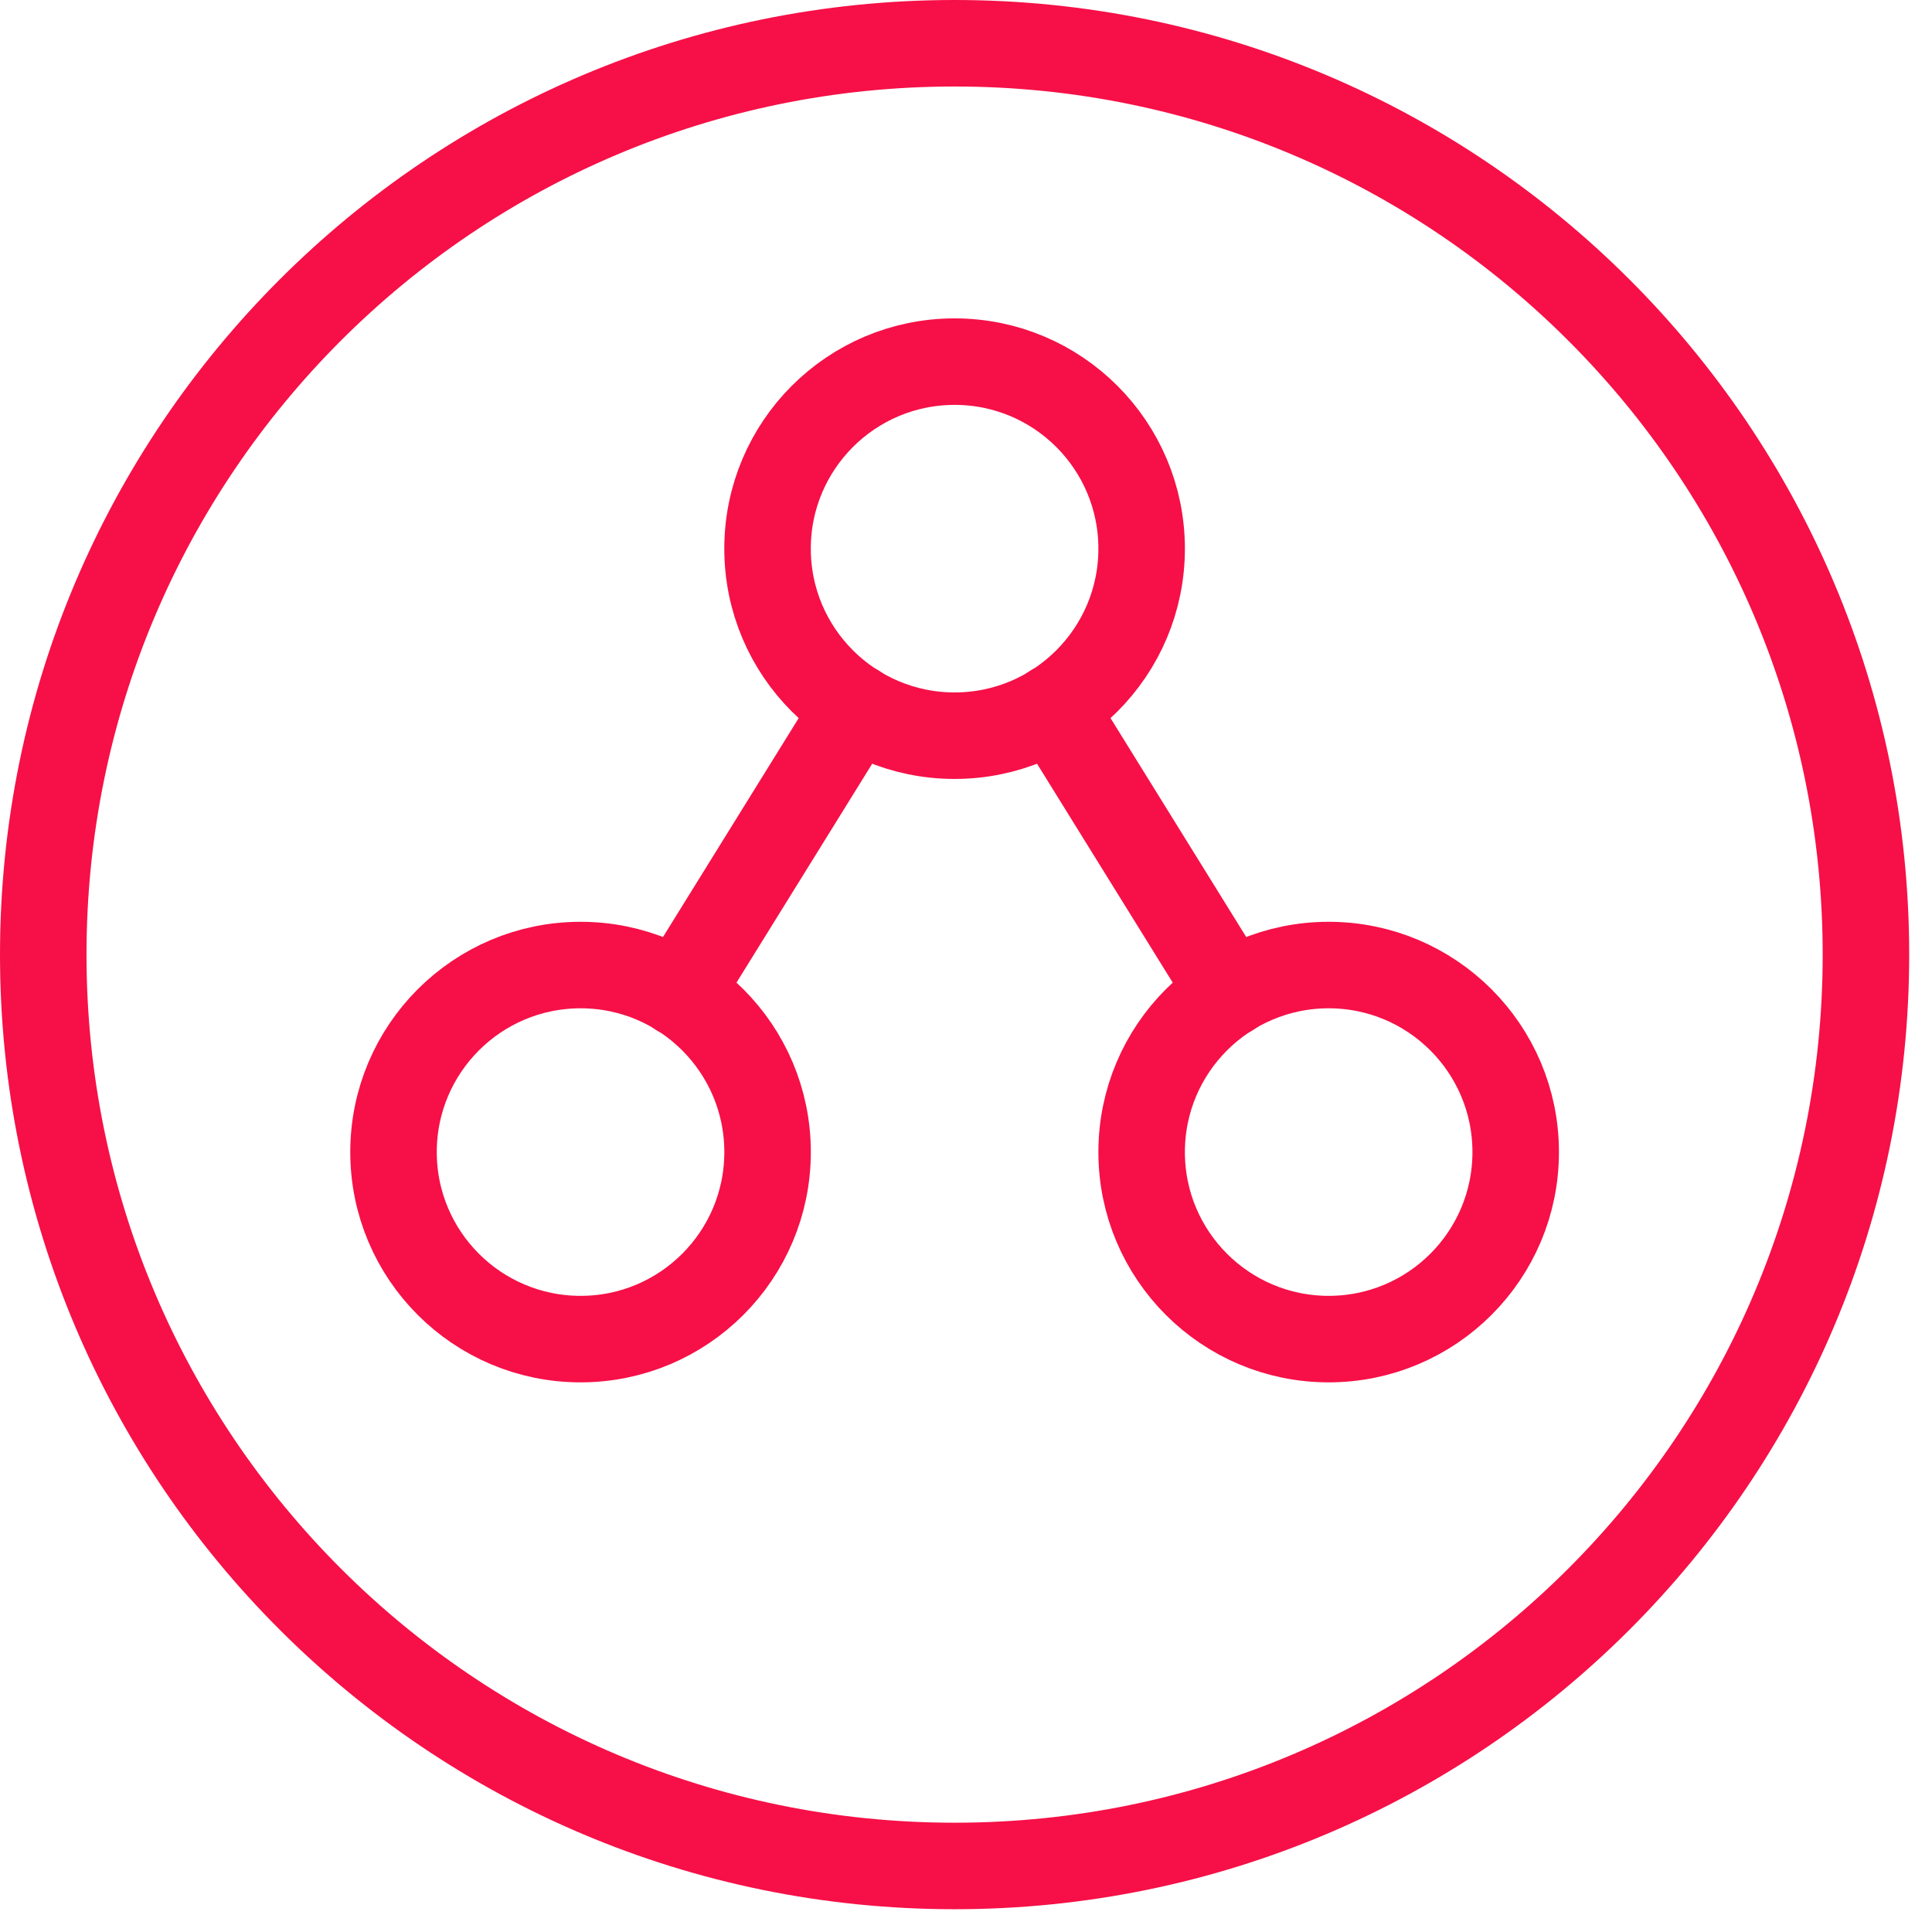
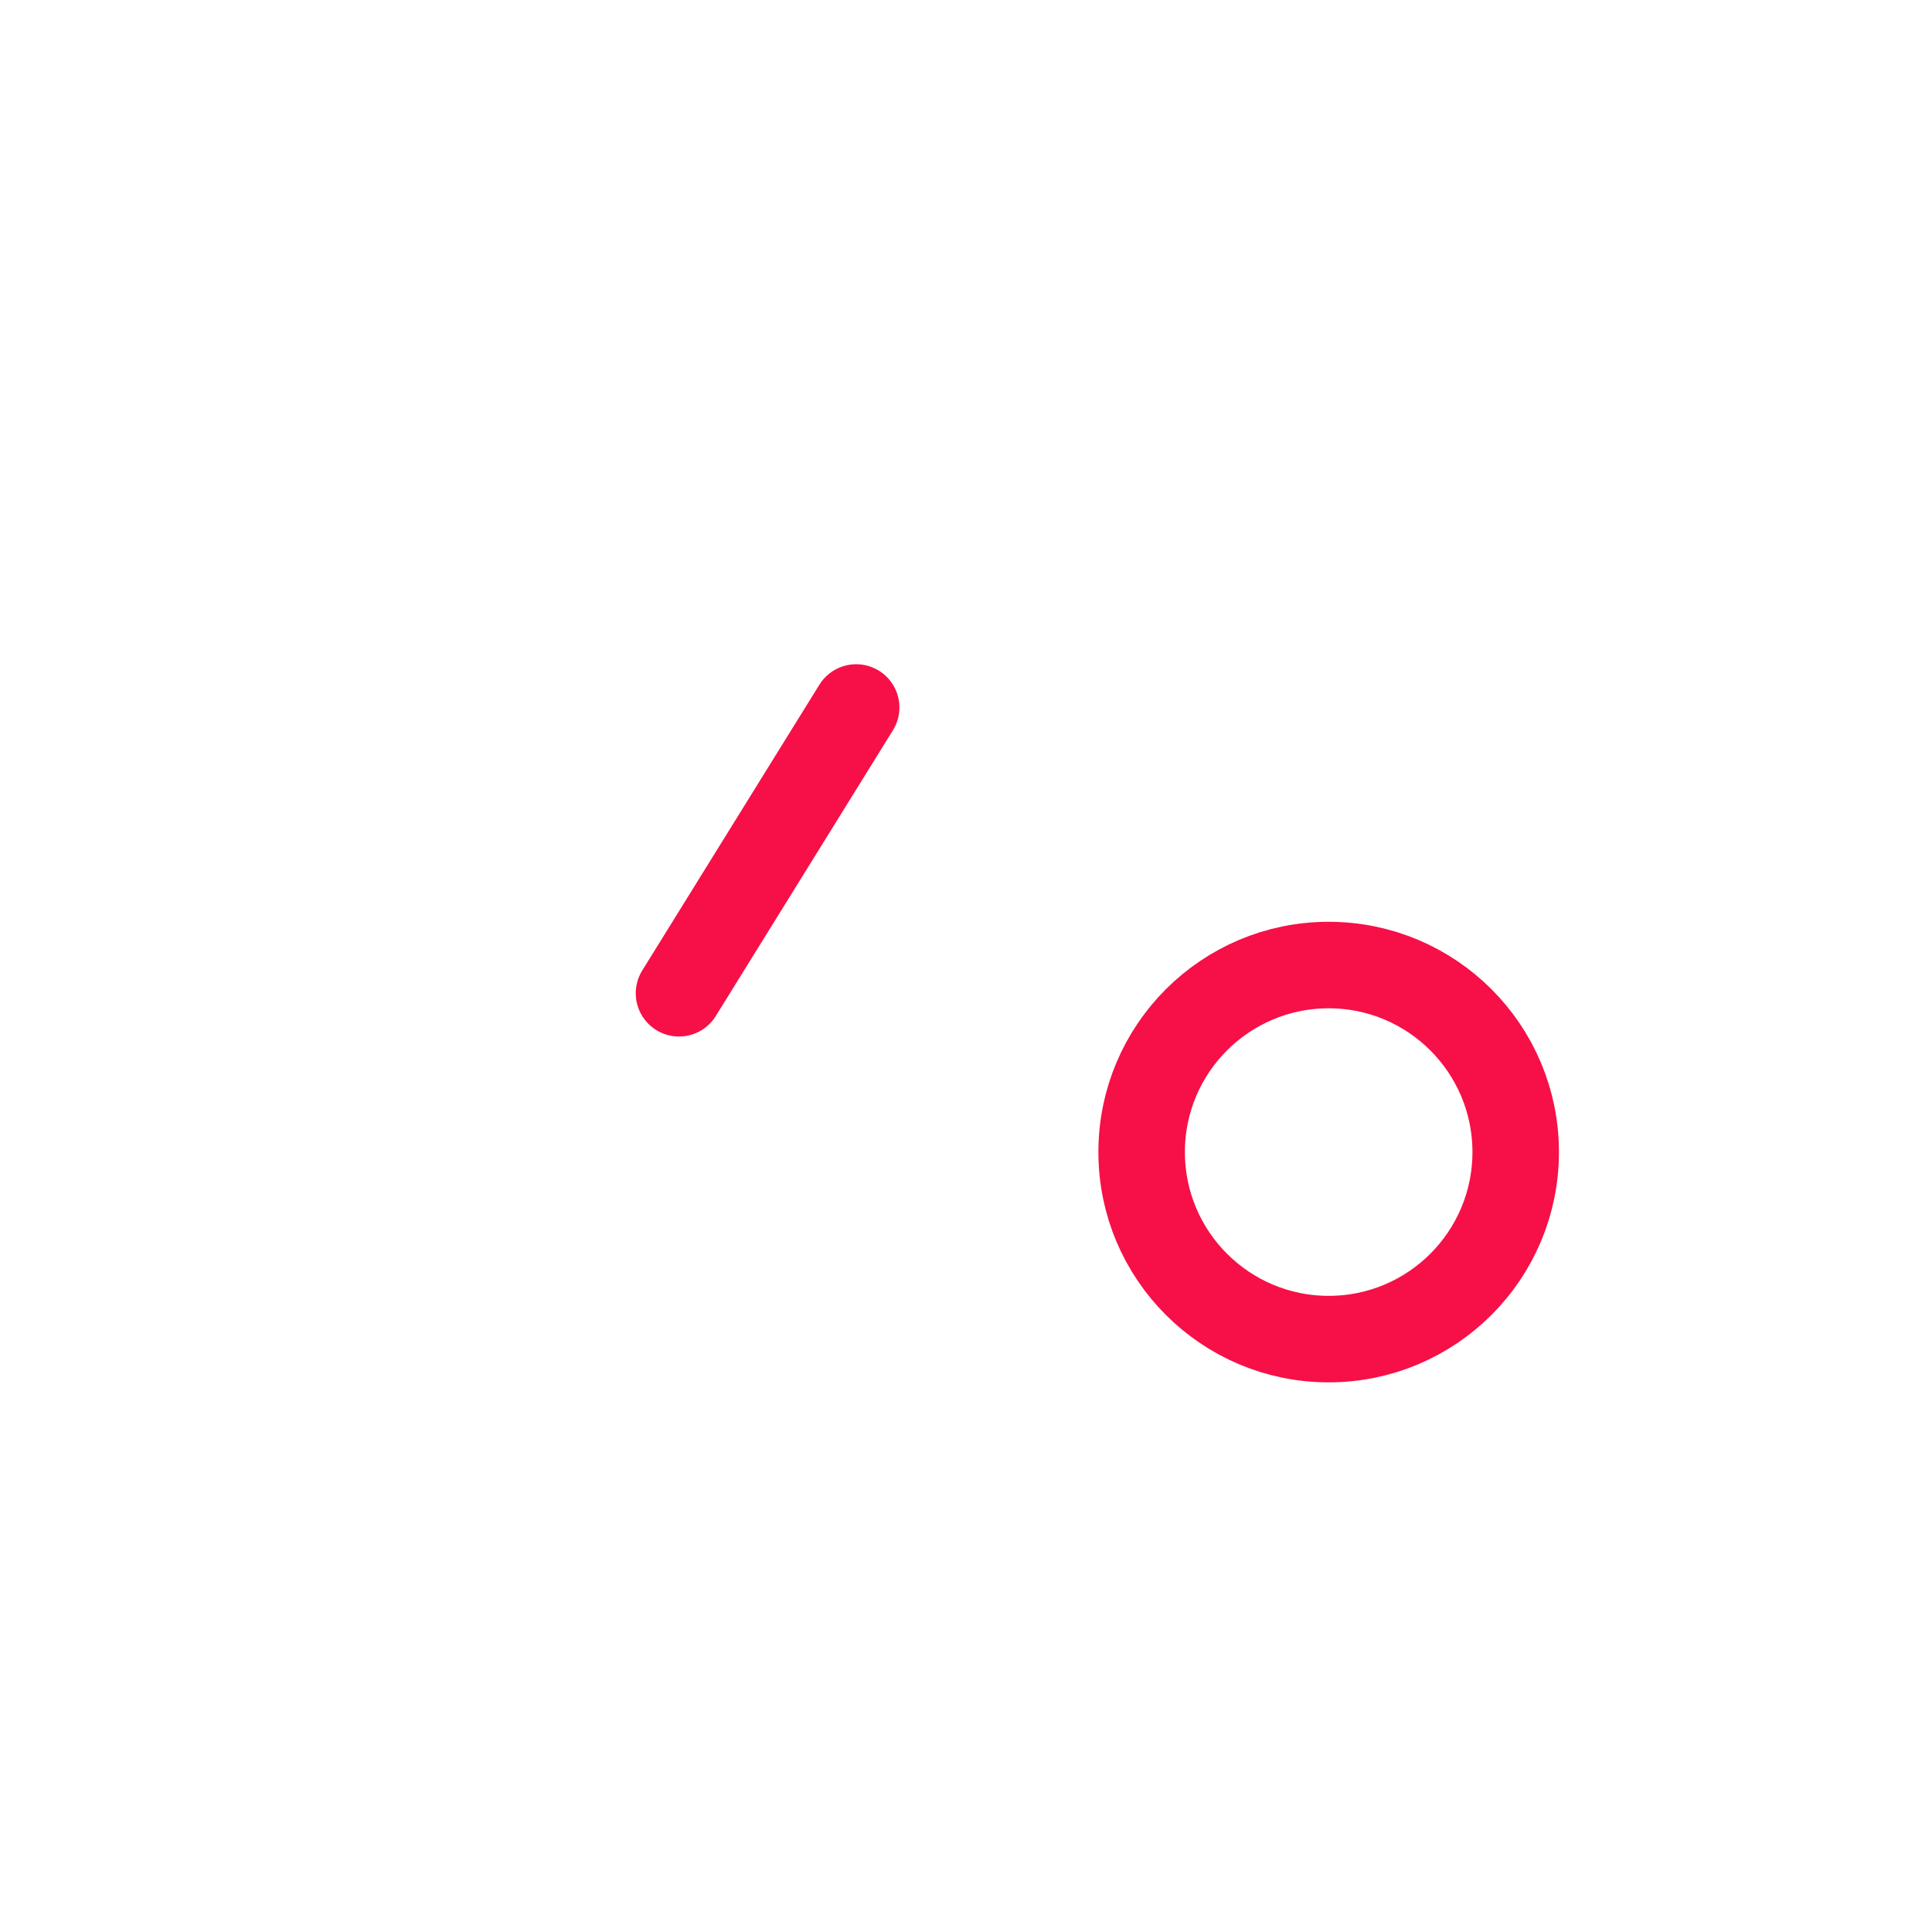
<svg xmlns="http://www.w3.org/2000/svg" width="67" height="67" viewBox="0 0 67 67">
  <g fill="none" fill-rule="evenodd" stroke="#F61047" stroke-linecap="round" stroke-linejoin="round" stroke-width="3" transform="translate(1 1)">
-     <path d="M63.709,32.105 C63.709,14.65 49.56,0.5 32.105,0.5 C14.649,0.5 0.5,14.65 0.5,32.105 C0.5,49.56 14.649,63.71 32.105,63.71 C49.56,63.71 63.709,49.56 63.709,32.105 Z" />
-     <path d="M38.591,18.027 C38.591,21.609 35.687,24.513 32.105,24.513 C28.523,24.513 25.618,21.609 25.618,18.027 C25.618,14.445 28.523,11.541 32.105,11.541 C35.687,11.541 38.591,14.445 38.591,18.027 Z" />
-     <path d="M25.619,38.953 C25.619,42.535 22.716,45.439 19.134,45.439 C15.552,45.439 12.647,42.535 12.647,38.953 C12.647,35.371 15.552,32.467 19.134,32.467 C22.716,32.467 25.619,35.371 25.619,38.953 Z" />
    <path d="M51.563,38.953 C51.563,42.535 48.659,45.439 45.077,45.439 C41.495,45.439 38.591,42.535 38.591,38.953 C38.591,35.371 41.495,32.467 45.077,32.467 C48.659,32.467 51.563,35.371 51.563,38.953 Z" />
    <path d="M22.547,33.446 L28.691,23.535" />
-     <path d="M41.663,33.446 L35.519,23.535" />
  </g>
</svg>